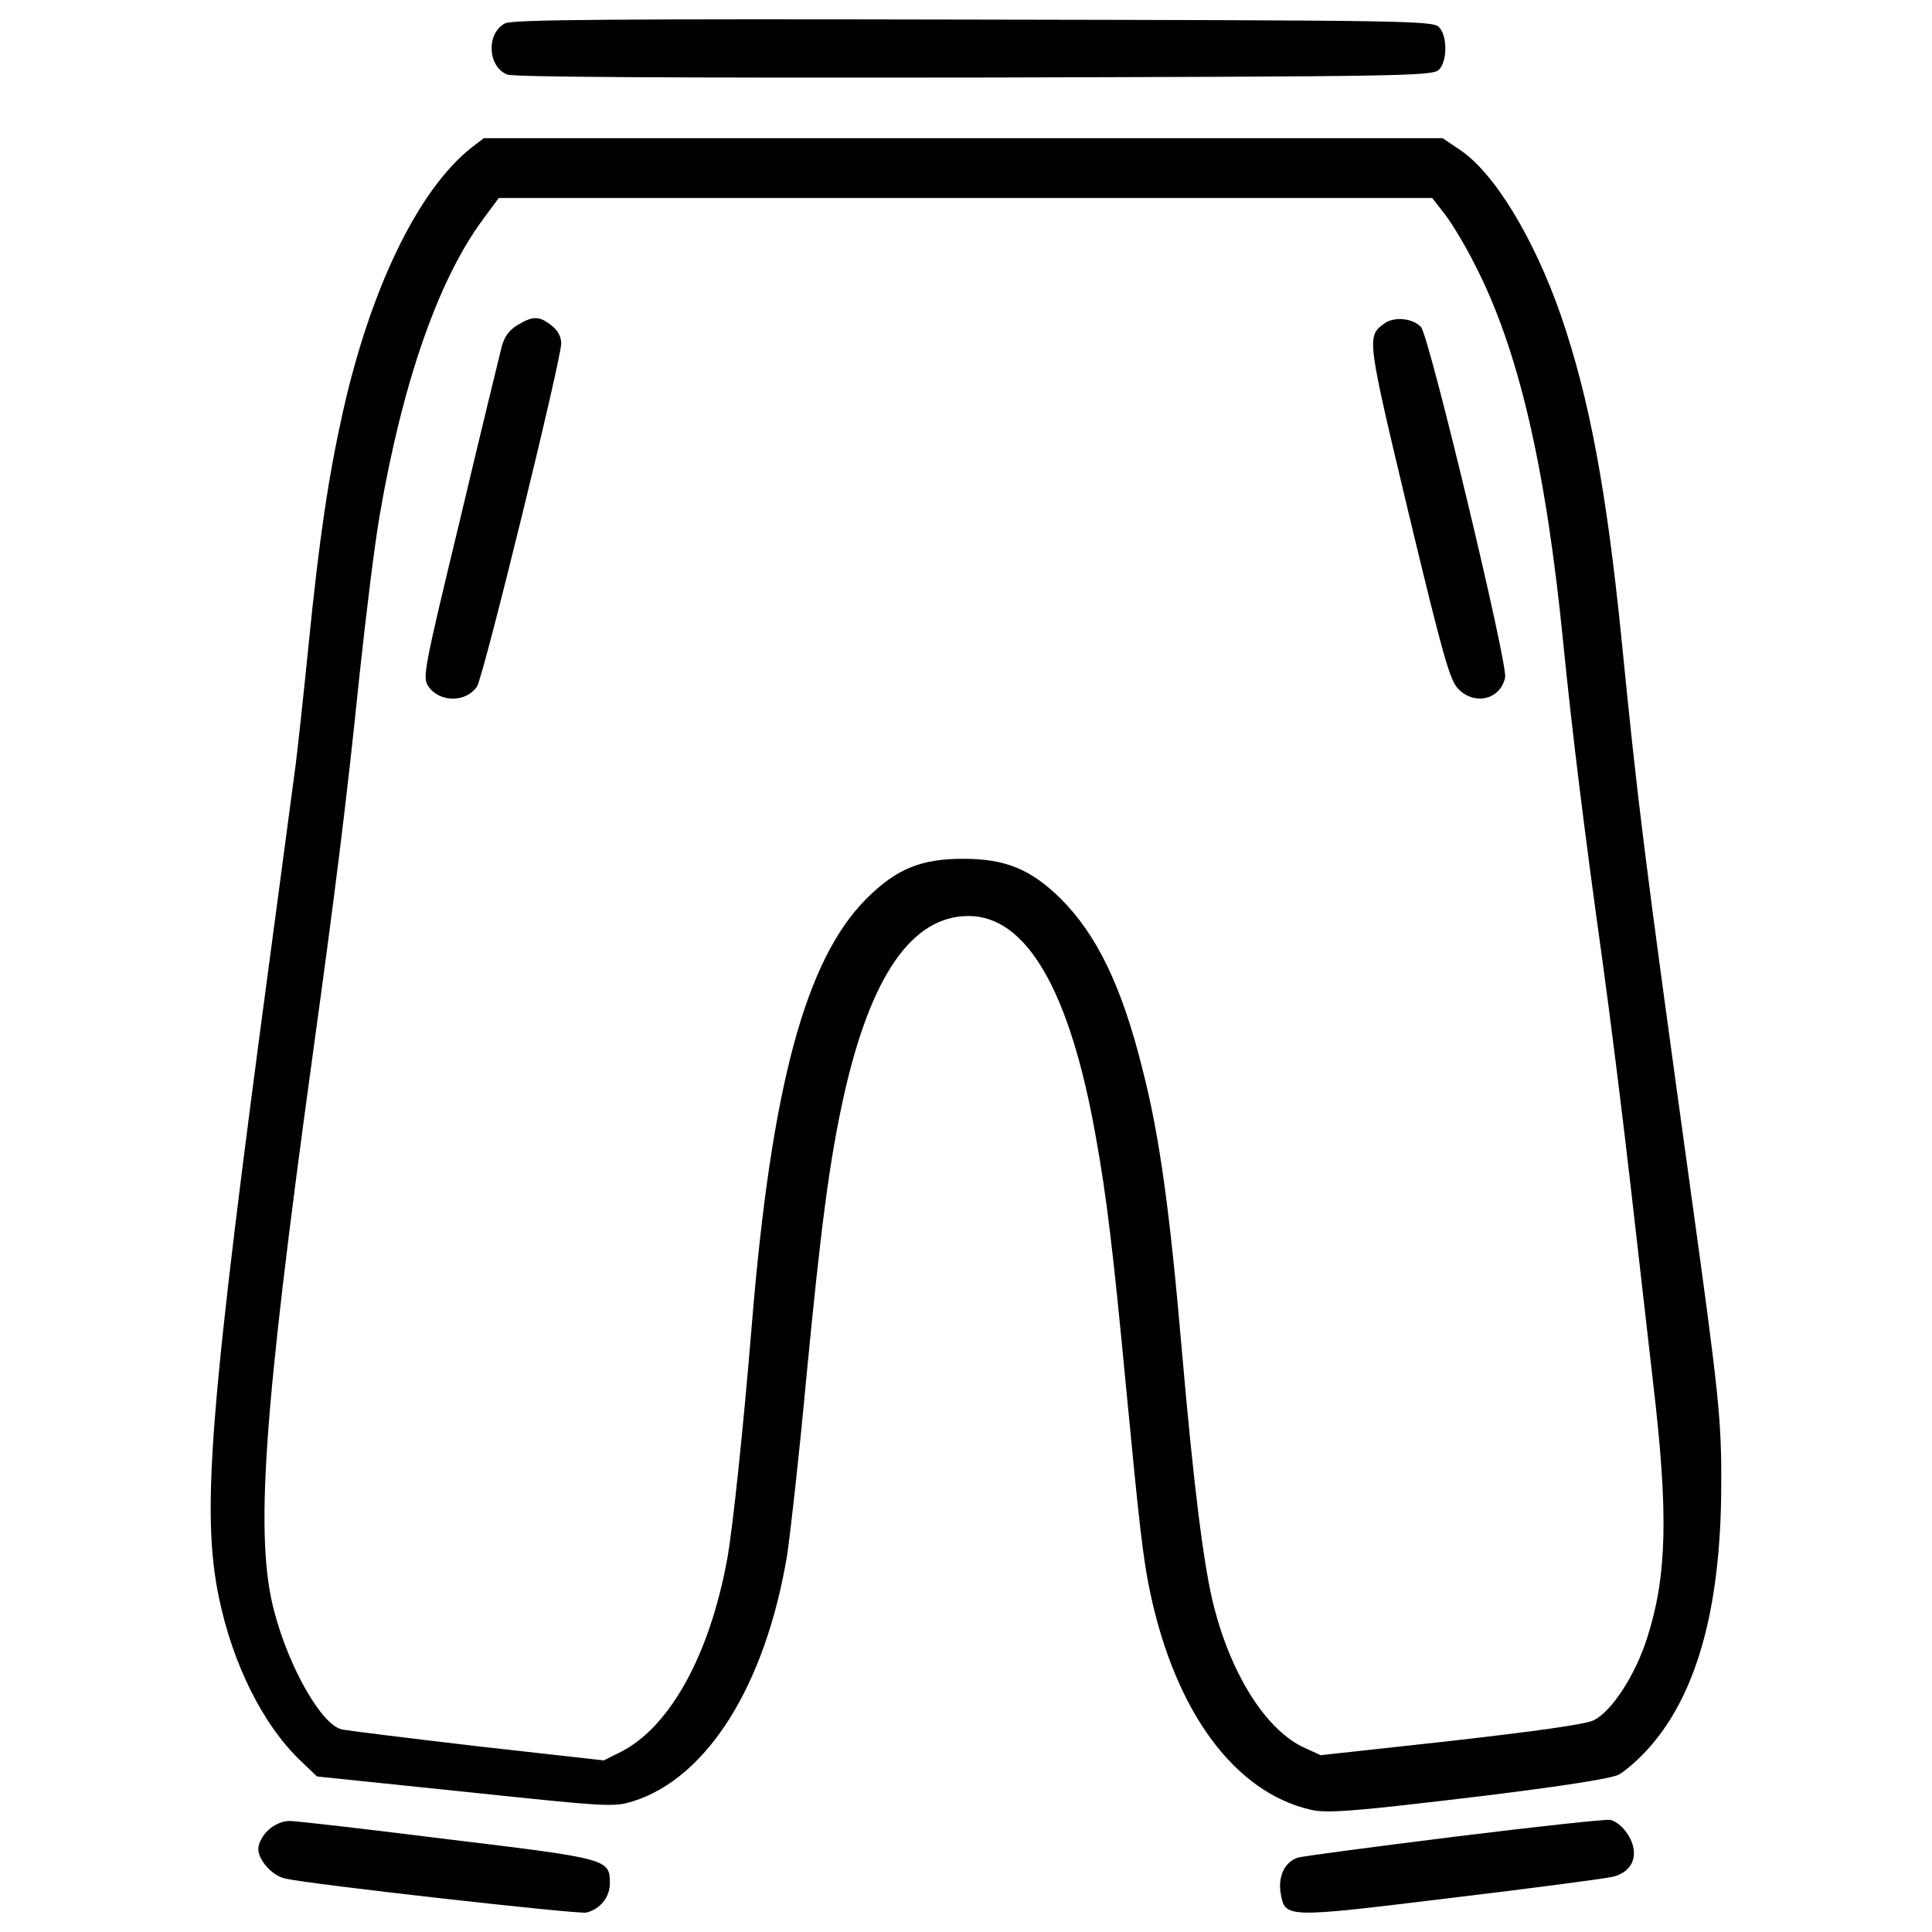
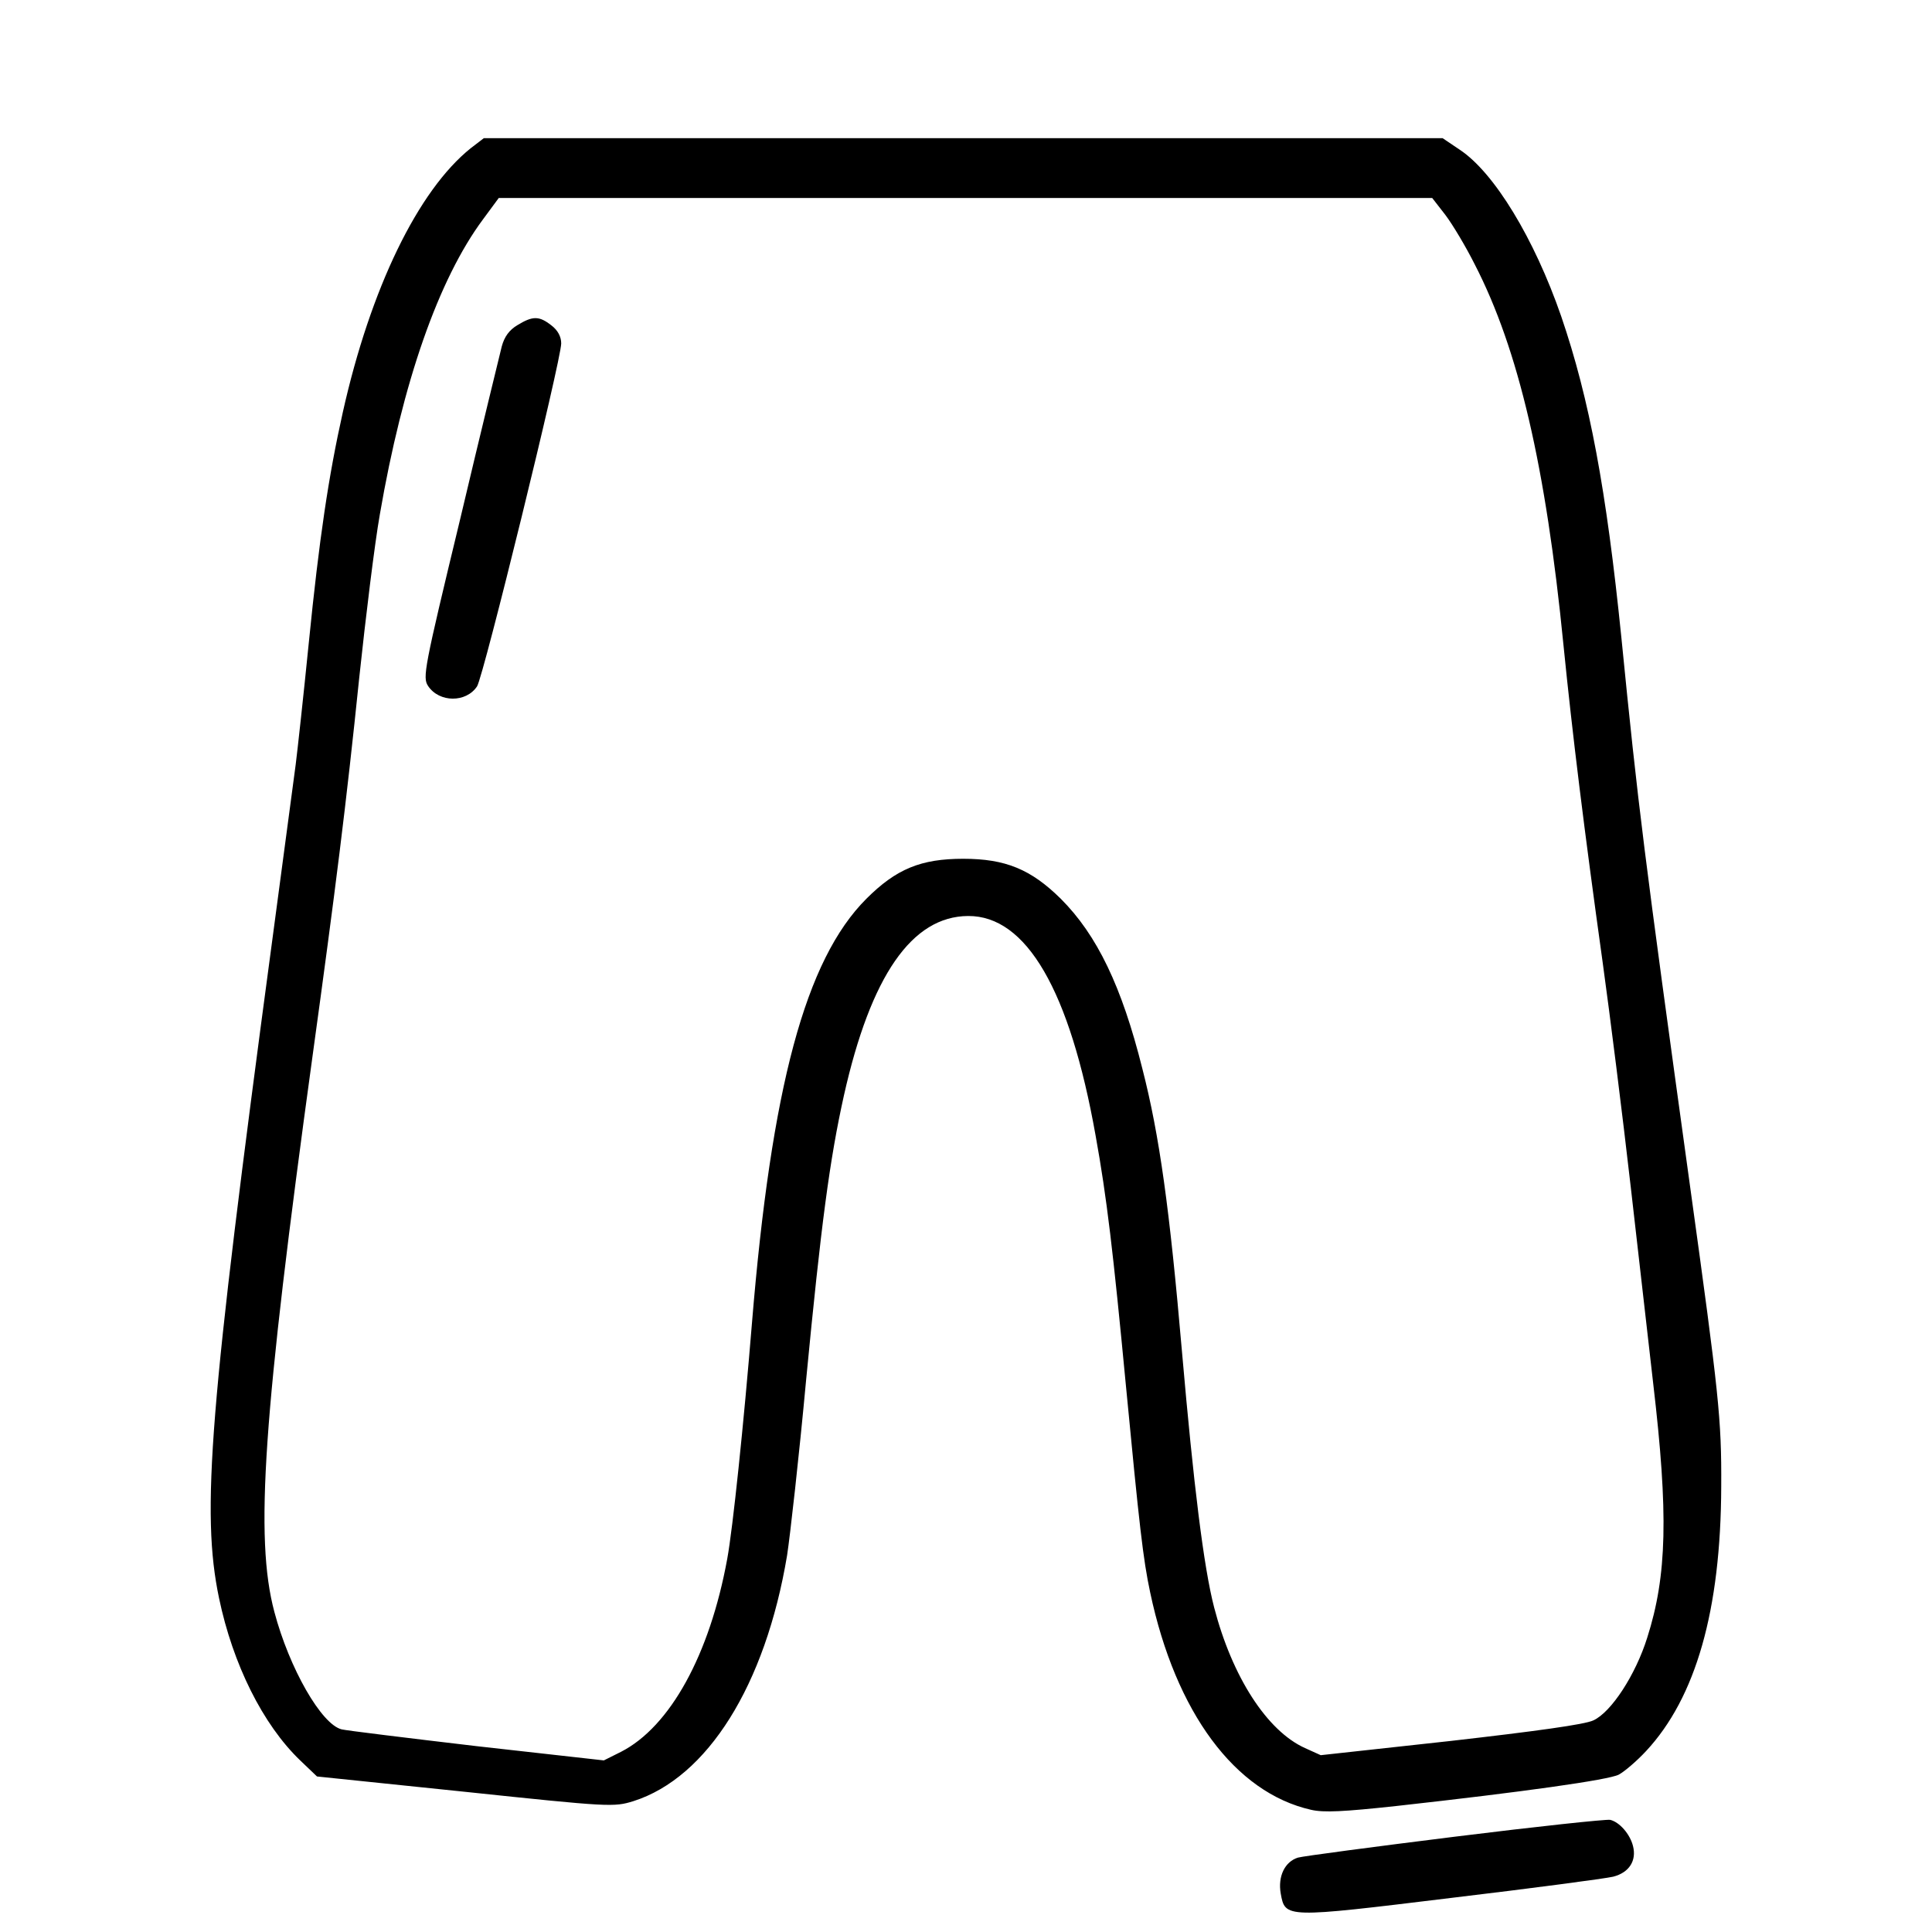
<svg xmlns="http://www.w3.org/2000/svg" fill="#000000" width="800px" height="800px" viewBox="0 0 1000 1000" version="1.1" enable-background="new 0 0 1000 1000" xml:space="preserve">
  <g>
    <g transform="translate(0,512) scale(0.1,-0.1)">
-       <path d="M2614.5,4999.3c-98.7-50.3-91-226.5,11.6-265.2c32.9-13.6,884.6-17.4,2419.6-15.5c2231.8,5.8,2369.2,7.7,2402.1,40.6c44.5,44.5,44.5,176.2,0,220.7c-32.9,32.9-170.3,34.8-2409.9,38.7C3164.2,5022.5,2653.2,5018.7,2614.5,4999.3z" />
      <path d="M2436.4,4352.8c-272.9-218.7-518.7-725.9-662-1366.6c-73.6-329.1-122-652.3-176.2-1194.3c-27.1-271-58.1-553.6-67.7-629.1c-9.7-73.5-65.8-491.7-123.9-929.1c-323.3-2408-365.8-2940.2-272.9-3385.4c71.6-342.6,226.5-654.3,420-840.1l87.1-83.2l766.5-79.4c751-79.3,770.4-79.3,871-48.4c383.3,121.9,683.3,600,795.6,1271.7c15.5,100.7,61.9,511,98.7,909.7c77.4,805.2,121.9,1140.1,195.5,1471.1c139.4,621.3,352.3,927.2,642.6,929.1c302,1.9,526.5-385.2,660.1-1136.2c58.1-321.3,91-602,156.8-1293c69.7-727.8,89-900.1,125.8-1072.4c131.6-621.3,439.4-1035.6,832.3-1124.6c65.8-15.5,170.3-9.7,439.4,19.3c663.9,73.6,1101.4,135.5,1153.6,162.6c29,15.5,92.9,69.7,141.3,121.9c257.5,276.8,387.1,727.8,389.1,1370.4c1.9,348.4-11.6,472.3-160.7,1548.5c-242,1751.8-269.1,1968.6-356.2,2845.4c-77.4,762.6-164.5,1233-311.6,1662.7c-139.4,402.6-346.5,743.3-524.6,861.4l-89,60H4985.7H2504.2L2436.4,4352.8z M7480.7,4008.2c36.8-48.4,106.5-164.5,152.9-257.4c226.5-439.4,367.8-1047.2,458.8-1968.6c46.5-464.6,106.5-950.4,203.2-1645.3c36.8-265.2,102.6-787.8,145.2-1161.4c42.6-371.6,94.9-830.4,116.1-1016.2c79.4-675.5,71.6-994.9-31-1316.2c-60-191.6-185.8-385.2-278.7-427.8c-44.5-21.3-298.1-56.1-739.4-106.5l-671.7-73.6l-81.3,36.8c-197.4,89-377.4,369.7-470.4,727.8c-54.2,209.1-106.5,634.9-166.5,1324c-63.9,739.4-116.2,1118.8-205.2,1465.3c-106.5,425.8-234.2,691-422,878.8c-154.8,152.9-286.5,207.1-505.2,207.1c-218.7,0-346.5-52.3-501.3-207.1c-315.5-315.5-491.7-973.6-592.3-2198.9c-42.6-522.6-98.7-1058.8-127.7-1217.5c-91-497.5-296.2-869.1-549.7-998.8l-89-44.5l-656.2,73.5c-362,42.6-677.5,81.3-700.7,87.1c-104.5,25.1-271,315.5-348.4,607.8C1317.6-2840,1362.1-2205.2,1617.6-347c118.1,857.5,174.2,1300.8,242,1960.8c32.9,309.7,79.4,691,106.5,843.9C2084.2,3143,2270,3675.3,2500.3,3985l81.3,110.3h2415.7H7413L7480.7,4008.2z" />
      <path d="M2678.4,3437.2c-42.6-25.2-67.7-60-81.3-110.3c-9.7-40.6-108.4-441.3-214.9-892.3c-187.8-778.1-195.5-820.7-166.5-865.2c58.1-87.1,197.4-87.1,253.6-1.9c32.9,50.3,435.5,1689.8,435.5,1775c0,34.8-17.4,67.8-50.3,92.9C2790.7,3485.6,2757.7,3485.6,2678.4,3437.2z" />
-       <path d="M7167.1,3446.9c-94.9-67.7-92.9-73.5,123.9-983.3c176.2-733.6,212.9-863.3,255.5-907.8c83.2-89,220.7-58.1,243.9,58.1c15.5,65.8-394.9,1775-435.5,1813.7C7310.4,3474,7217.5,3481.7,7167.1,3446.9z" />
      <path d="M7531-4386.6c-420-52.3-785.9-100.7-813-108.4c-67.7-21.3-104.5-96.8-89-185.8c23.2-127.7,21.3-127.7,878.8-23.2c422,50.3,801.4,100.6,842,110.3c83.2,21.3,121.9,83.3,102.6,158.7c-15.5,61.9-69.7,123.9-118.1,135.5C8313-4295.7,7951.1-4334.4,7531-4386.6z" />
-       <path d="M1387.3-4353.7c-29-27.1-50.3-67.8-50.3-96.8c0-58.1,73.5-139.4,139.4-152.9c135.5-31,1519.5-185.8,1558.2-176.1c71.6,17.4,121.9,79.3,121.9,151c0,125.8-3.9,127.8-838.1,228.4c-416.2,52.3-785.9,94.8-818.8,94.8C1462.8-4305.3,1420.2-4322.8,1387.3-4353.7z" />
    </g>
  </g>
</svg>